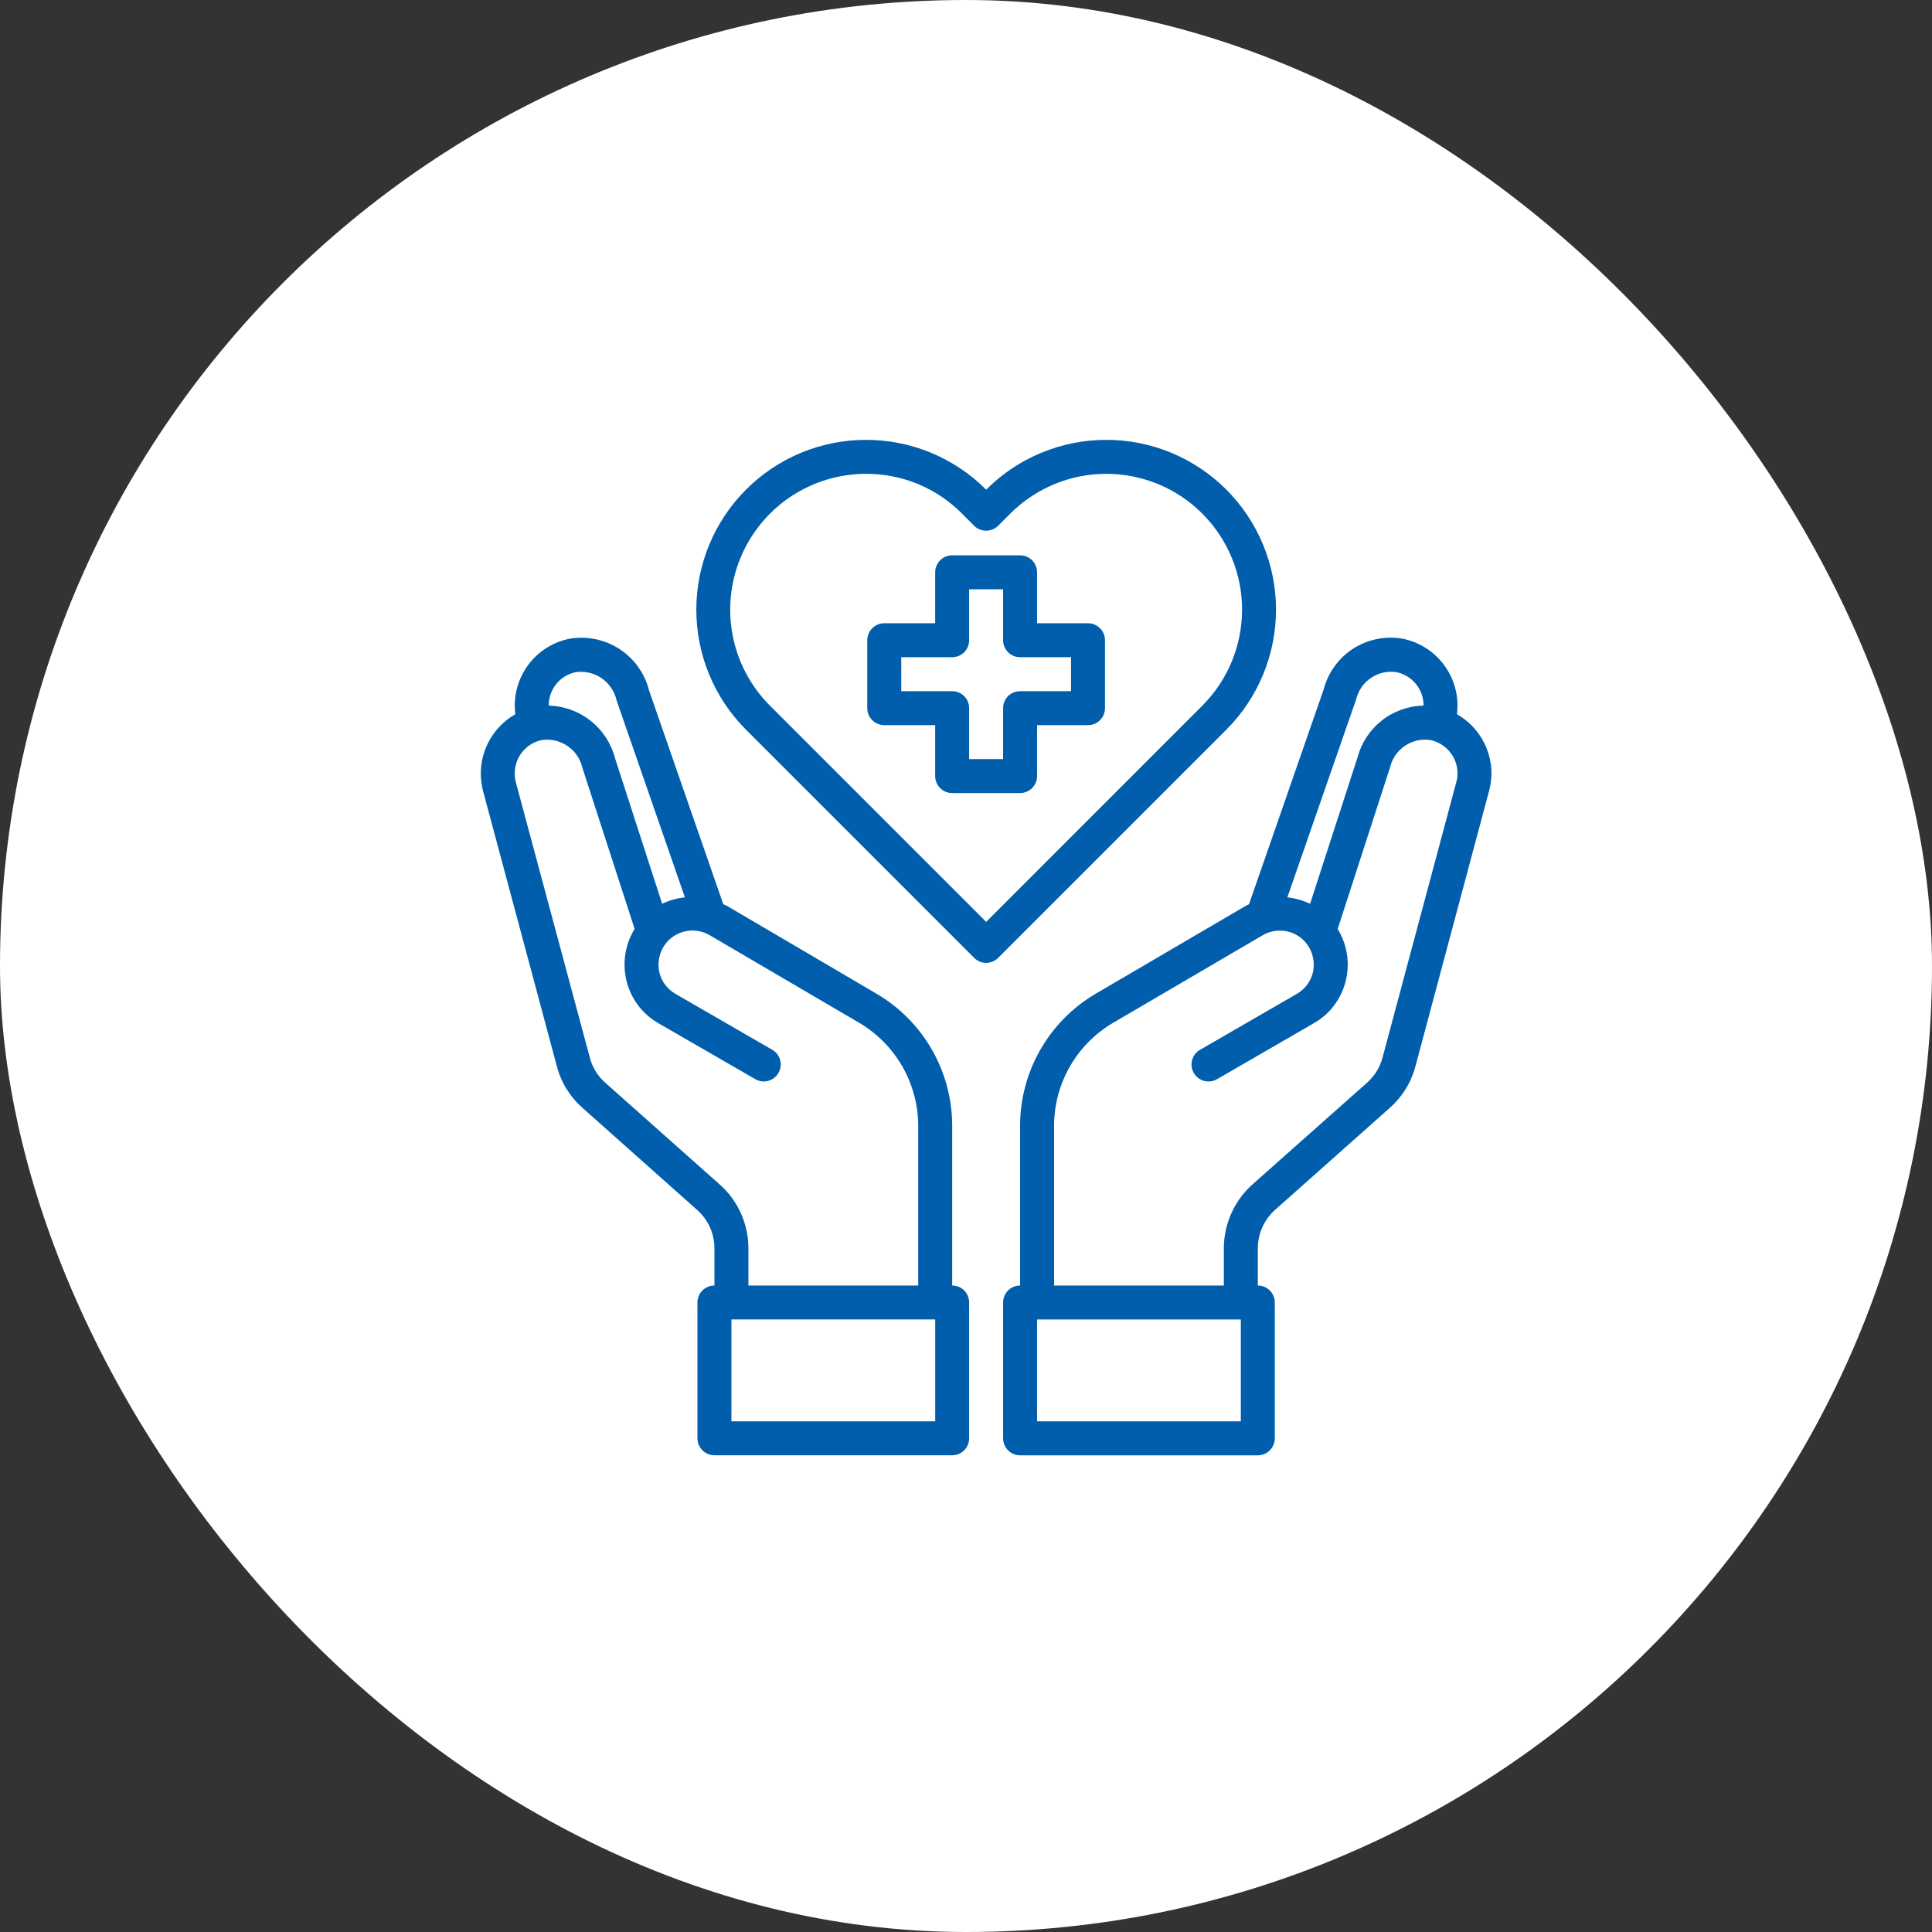
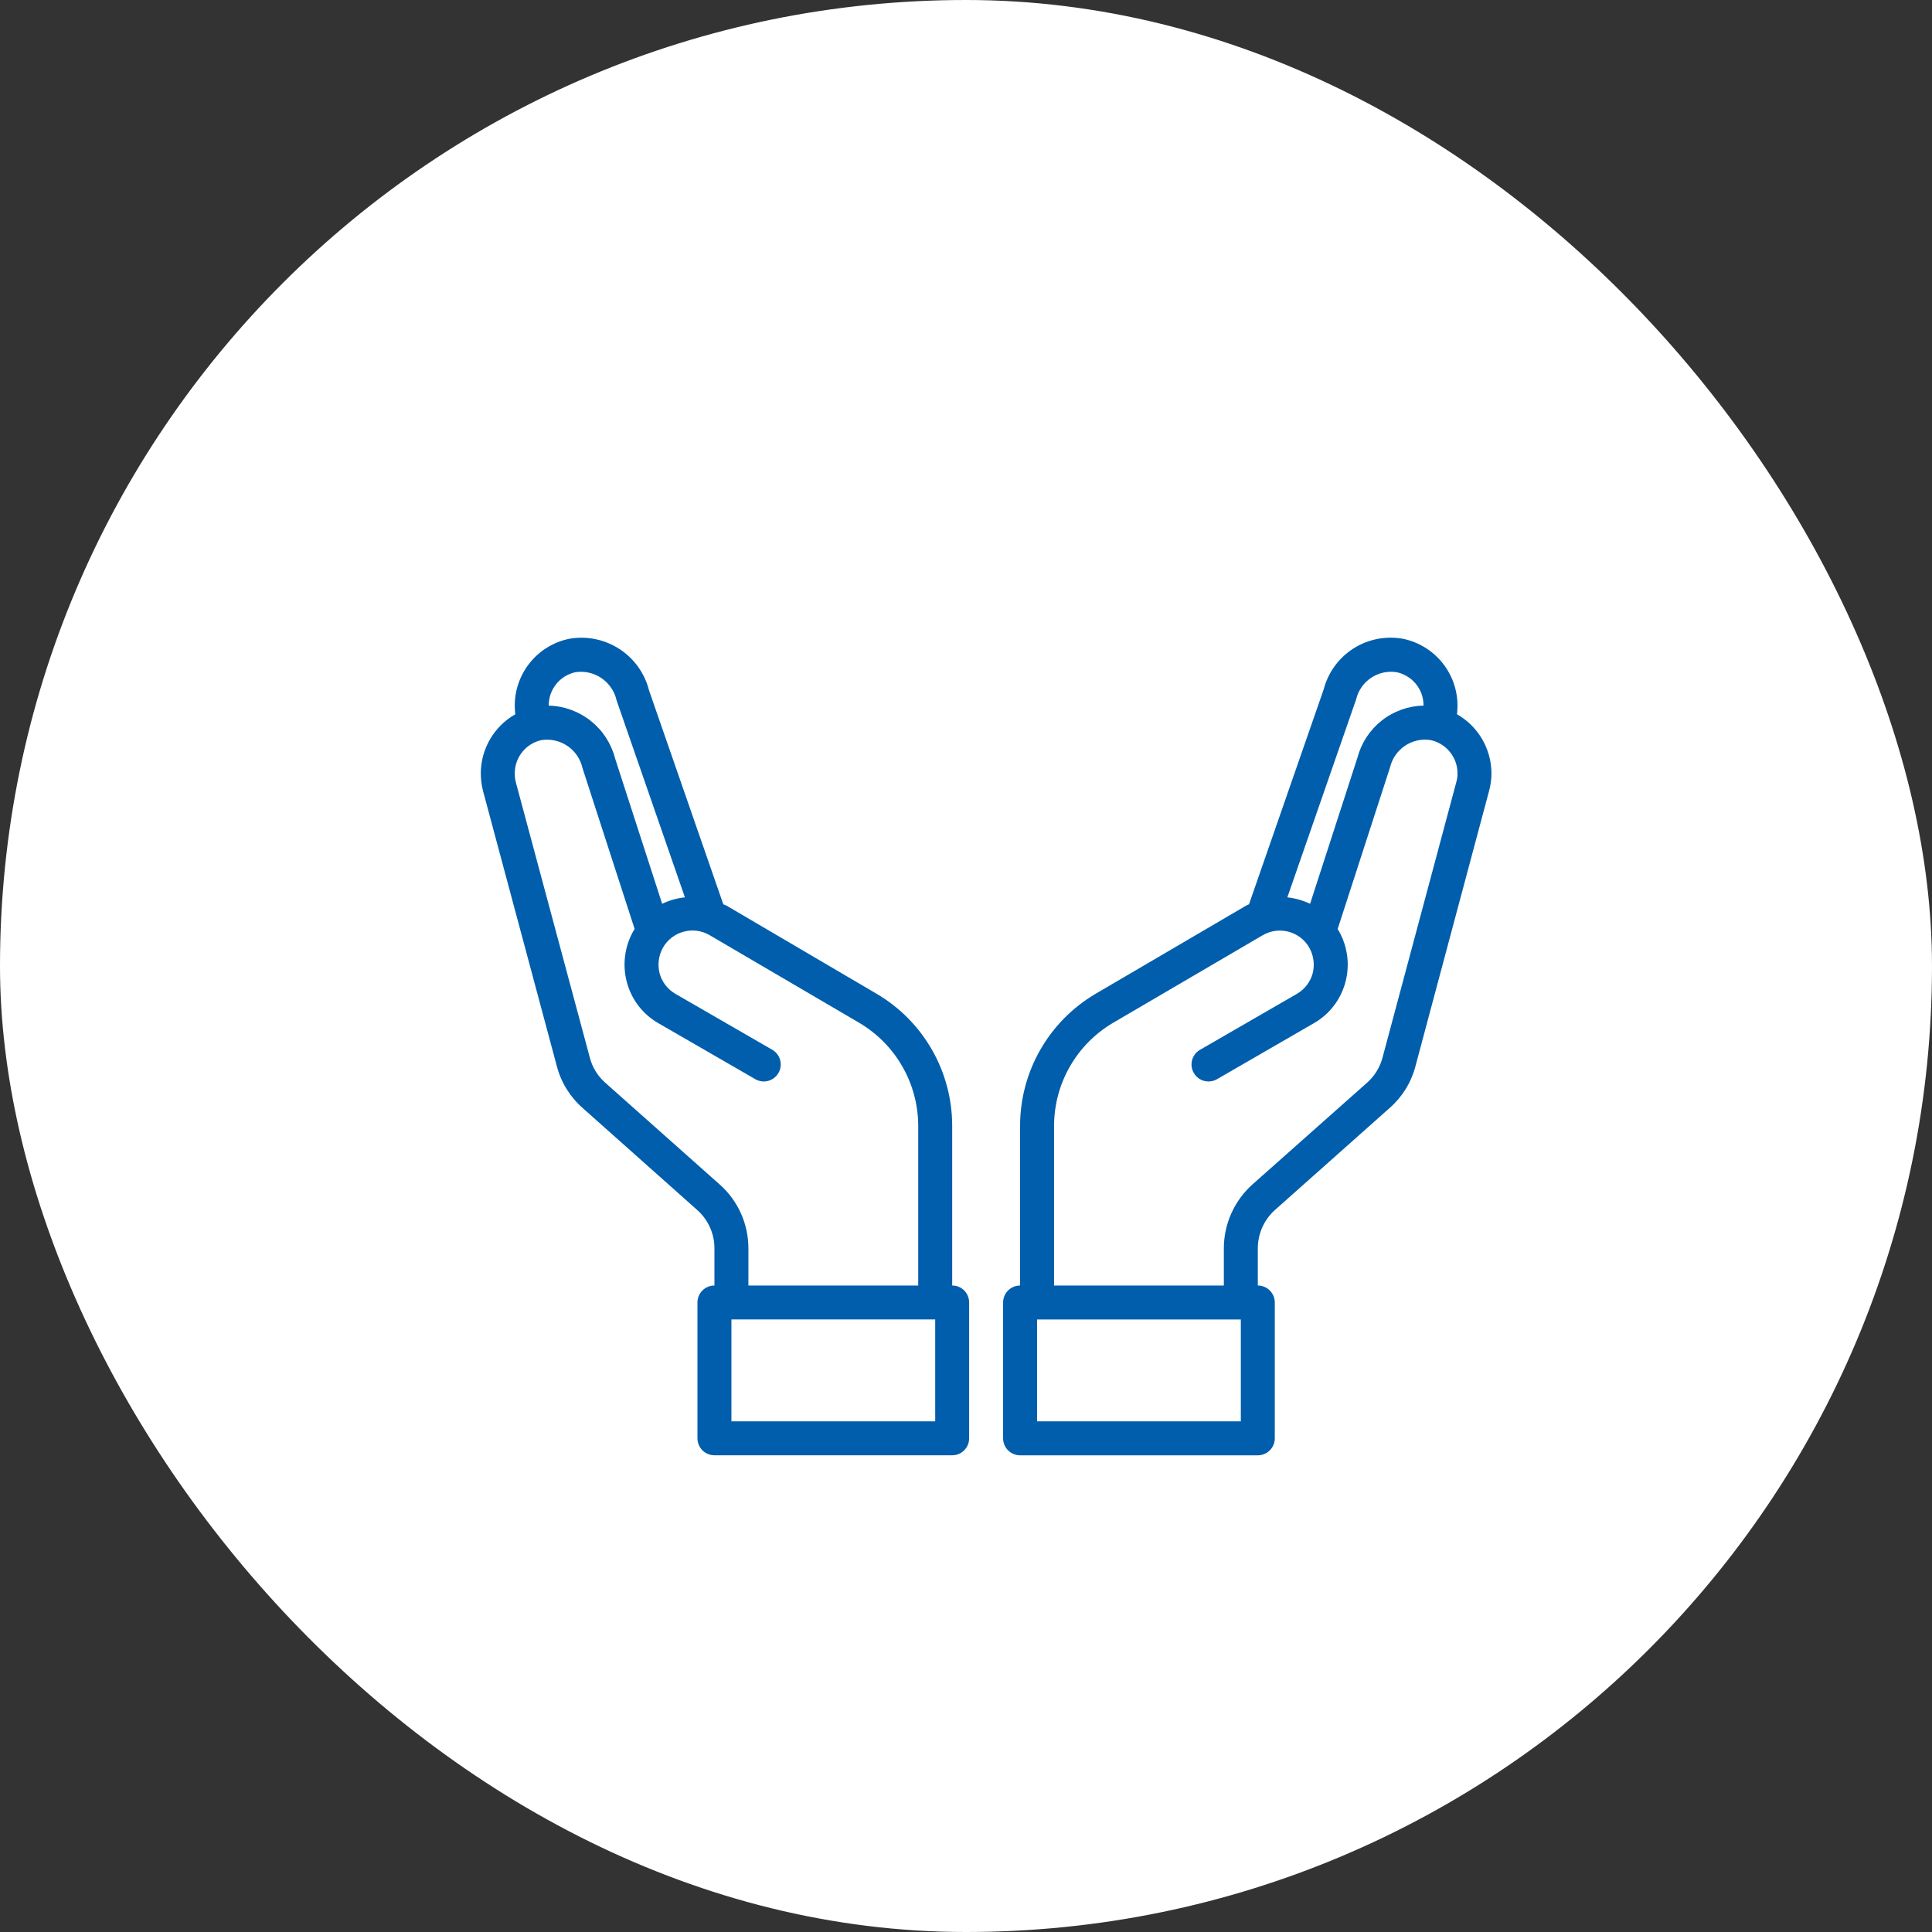
<svg xmlns="http://www.w3.org/2000/svg" width="48" height="48" viewBox="0 0 48 48" fill="none">
  <rect x="0" y="0" width="48" height="48" fill="#333333" stroke="none" />
  <rect width="48" height="48" rx="24" fill="white" />
  <g clip-path="url(#clip0_17472_18209)">
-     <path d="M27.031 15.484H25.766V14.219C25.766 14.107 25.721 14 25.642 13.92C25.563 13.841 25.456 13.797 25.344 13.797H23.656C23.544 13.797 23.437 13.841 23.358 13.92C23.279 14 23.234 14.107 23.234 14.219V15.484H21.969C21.857 15.484 21.75 15.529 21.67 15.608C21.591 15.687 21.547 15.794 21.547 15.906V17.594C21.547 17.706 21.591 17.813 21.67 17.892C21.75 17.971 21.857 18.016 21.969 18.016H23.234V19.281C23.234 19.393 23.279 19.5 23.358 19.58C23.437 19.659 23.544 19.703 23.656 19.703H25.344C25.456 19.703 25.563 19.659 25.642 19.58C25.721 19.5 25.766 19.393 25.766 19.281V18.016H27.031C27.143 18.016 27.25 17.971 27.33 17.892C27.409 17.813 27.453 17.706 27.453 17.594V15.906C27.453 15.794 27.409 15.687 27.33 15.608C27.25 15.529 27.143 15.484 27.031 15.484ZM26.609 17.172H25.344C25.232 17.172 25.125 17.216 25.045 17.295C24.966 17.375 24.922 17.482 24.922 17.594V18.859H24.078V17.594C24.078 17.482 24.034 17.375 23.955 17.295C23.875 17.216 23.768 17.172 23.656 17.172H22.391V16.328H23.656C23.768 16.328 23.875 16.284 23.955 16.205C24.034 16.125 24.078 16.018 24.078 15.906V14.641H24.922V15.906C24.922 16.018 24.966 16.125 25.045 16.205C25.125 16.284 25.232 16.328 25.344 16.328H26.609V17.172Z" fill="#005EAC" />
    <path d="M36.199 17.746C36.207 17.672 36.211 17.597 36.211 17.523C36.209 17.136 36.075 16.762 35.831 16.462C35.587 16.162 35.248 15.954 34.87 15.873C34.442 15.792 33.999 15.876 33.631 16.108C33.263 16.341 32.997 16.705 32.887 17.126L31.031 22.467C31.003 22.478 30.976 22.491 30.951 22.505L27.221 24.69C26.65 25.026 26.177 25.504 25.848 26.078C25.519 26.652 25.345 27.302 25.344 27.964V31.938C25.232 31.938 25.125 31.983 25.045 32.062C24.966 32.141 24.922 32.248 24.922 32.36V35.735C24.922 35.847 24.966 35.954 25.045 36.033C25.125 36.112 25.232 36.157 25.344 36.157H31.25C31.362 36.157 31.469 36.112 31.548 36.033C31.627 35.954 31.672 35.847 31.672 35.735V32.36C31.672 32.248 31.627 32.141 31.548 32.062C31.469 31.983 31.362 31.938 31.25 31.938V31.01C31.251 30.832 31.289 30.656 31.361 30.493C31.434 30.33 31.54 30.184 31.672 30.065L34.524 27.529C34.836 27.256 35.059 26.897 35.165 26.496L36.996 19.649C37.035 19.506 37.055 19.358 37.055 19.21C37.053 18.912 36.973 18.62 36.823 18.363C36.673 18.106 36.457 17.893 36.199 17.746ZM33.693 17.375C33.744 17.157 33.877 16.966 34.063 16.841C34.249 16.716 34.475 16.666 34.697 16.7C34.886 16.74 35.056 16.843 35.178 16.993C35.3 17.142 35.367 17.329 35.367 17.523V17.531C34.991 17.538 34.626 17.668 34.33 17.901C34.034 18.134 33.822 18.457 33.726 18.822L32.549 22.454C32.371 22.37 32.18 22.316 31.984 22.294L33.693 17.375ZM30.828 35.313H25.766V32.782H30.828V35.313ZM36.182 19.43L34.347 26.281C34.283 26.519 34.151 26.733 33.967 26.897L31.111 29.432C30.89 29.631 30.713 29.875 30.592 30.146C30.47 30.418 30.407 30.712 30.406 31.01V31.938H26.188V27.964C26.19 27.449 26.325 26.944 26.581 26.497C26.837 26.051 27.204 25.678 27.647 25.416L31.372 23.235C31.468 23.179 31.575 23.142 31.685 23.128C31.795 23.113 31.907 23.12 32.014 23.148C32.122 23.177 32.222 23.227 32.311 23.294C32.399 23.362 32.473 23.446 32.528 23.543C32.638 23.738 32.668 23.967 32.613 24.184C32.583 24.291 32.533 24.391 32.465 24.479C32.397 24.566 32.312 24.64 32.216 24.695L29.799 26.091C29.707 26.149 29.641 26.241 29.615 26.346C29.589 26.452 29.605 26.564 29.66 26.658C29.714 26.752 29.803 26.822 29.907 26.852C30.012 26.882 30.124 26.871 30.221 26.821L32.638 25.424C32.831 25.315 33.001 25.168 33.136 24.991C33.272 24.815 33.37 24.614 33.427 24.399C33.542 23.968 33.481 23.508 33.258 23.121L33.233 23.083L34.536 19.062C34.588 18.844 34.72 18.654 34.906 18.529C35.093 18.403 35.319 18.353 35.541 18.387C35.73 18.427 35.899 18.53 36.021 18.68C36.144 18.83 36.211 19.017 36.211 19.21C36.213 19.284 36.203 19.358 36.182 19.43Z" fill="#005EAC" />
    <path d="M23.657 31.938V27.963C23.655 27.302 23.482 26.652 23.152 26.077C22.823 25.503 22.35 25.025 21.779 24.69L18.05 22.5C18.024 22.488 17.995 22.479 17.97 22.466L16.126 17.155C16.019 16.728 15.753 16.357 15.382 16.119C15.011 15.881 14.564 15.793 14.131 15.873C13.752 15.953 13.413 16.161 13.169 16.461C12.925 16.761 12.791 17.135 12.789 17.522C12.789 17.597 12.793 17.672 12.802 17.746C12.543 17.893 12.328 18.106 12.177 18.363C12.027 18.62 11.947 18.912 11.945 19.21C11.946 19.358 11.964 19.505 12 19.648L13.835 26.491C13.94 26.894 14.164 27.255 14.477 27.529L17.324 30.064C17.458 30.183 17.565 30.329 17.638 30.491C17.711 30.654 17.75 30.831 17.75 31.009V31.938C17.638 31.938 17.531 31.982 17.452 32.061C17.373 32.14 17.328 32.248 17.328 32.359V35.734C17.328 35.846 17.373 35.954 17.452 36.033C17.531 36.112 17.638 36.156 17.75 36.156H23.657C23.768 36.156 23.876 36.112 23.955 36.033C24.034 35.954 24.078 35.846 24.078 35.734V32.359C24.078 32.248 24.034 32.14 23.955 32.061C23.876 31.982 23.768 31.938 23.657 31.938ZM13.633 17.522C13.633 17.329 13.7 17.143 13.821 16.993C13.942 16.844 14.111 16.74 14.299 16.7C14.527 16.666 14.759 16.721 14.948 16.851C15.137 16.982 15.27 17.179 15.32 17.404L17.016 22.294C16.82 22.315 16.629 22.369 16.451 22.454L15.282 18.843C15.187 18.474 14.975 18.147 14.677 17.91C14.38 17.674 14.013 17.54 13.633 17.531V17.522ZM17.885 29.432L15.033 26.896C14.848 26.732 14.716 26.516 14.654 26.276L12.814 19.429C12.797 19.357 12.788 19.284 12.789 19.21C12.79 19.017 12.856 18.83 12.977 18.681C13.098 18.531 13.267 18.427 13.456 18.387C13.682 18.353 13.912 18.406 14.101 18.535C14.29 18.664 14.422 18.86 14.472 19.083L15.768 23.082L15.742 23.12C15.519 23.508 15.459 23.967 15.573 24.399C15.63 24.613 15.729 24.815 15.864 24.991C16 25.167 16.169 25.314 16.362 25.424L18.78 26.82C18.876 26.871 18.988 26.882 19.093 26.852C19.197 26.821 19.286 26.752 19.34 26.658C19.395 26.563 19.411 26.452 19.385 26.346C19.359 26.24 19.293 26.149 19.202 26.09L16.784 24.694C16.688 24.639 16.603 24.566 16.535 24.478C16.467 24.391 16.417 24.291 16.388 24.183C16.332 23.967 16.363 23.737 16.472 23.542C16.527 23.446 16.601 23.362 16.688 23.294C16.776 23.226 16.876 23.177 16.983 23.148C17.09 23.119 17.202 23.111 17.312 23.125C17.422 23.139 17.528 23.175 17.624 23.23L21.353 25.415C21.796 25.678 22.163 26.05 22.419 26.497C22.675 26.944 22.811 27.449 22.813 27.963V31.938H18.594V31.009C18.593 30.712 18.53 30.417 18.408 30.145C18.286 29.873 18.108 29.63 17.885 29.432ZM23.235 35.313H18.172V32.781H23.235V35.313Z" fill="#005EAC" />
-     <path d="M30.469 12.165C30.077 11.773 29.612 11.462 29.1 11.249C28.588 11.037 28.039 10.928 27.485 10.928C26.93 10.928 26.381 11.037 25.869 11.25C25.357 11.462 24.892 11.773 24.501 12.166C24.109 11.773 23.644 11.462 23.132 11.249C22.62 11.037 22.071 10.928 21.517 10.928C20.962 10.928 20.414 11.037 19.901 11.249C19.39 11.462 18.924 11.773 18.533 12.166C17.743 12.957 17.3 14.029 17.3 15.147C17.3 16.265 17.743 17.337 18.533 18.128L24.203 23.798C24.282 23.878 24.389 23.922 24.501 23.922C24.613 23.922 24.72 23.878 24.799 23.798L30.469 18.128C31.259 17.337 31.702 16.265 31.702 15.147C31.702 14.029 31.259 12.957 30.469 12.165ZM24.501 22.904L19.129 17.532C18.657 17.06 18.336 16.458 18.206 15.804C18.077 15.149 18.144 14.47 18.4 13.854C18.655 13.238 19.088 12.711 19.643 12.34C20.198 11.97 20.851 11.772 21.518 11.772C21.961 11.771 22.401 11.857 22.81 12.027C23.22 12.197 23.591 12.447 23.903 12.762L24.202 13.062C24.282 13.141 24.389 13.185 24.501 13.185C24.613 13.185 24.72 13.141 24.799 13.062L25.099 12.761C25.413 12.448 25.785 12.199 26.194 12.029C26.604 11.859 27.043 11.772 27.486 11.772C27.929 11.772 28.368 11.859 28.778 12.029C29.187 12.199 29.559 12.448 29.872 12.761C30.504 13.394 30.859 14.252 30.859 15.146C30.859 16.041 30.504 16.898 29.872 17.531L24.501 22.904Z" fill="#005EAC" />
  </g>
  <defs>
    <clipPath id="clip0_17472_18209">
      <rect width="27" height="27" fill="white" transform="translate(11 10)" />
    </clipPath>
  </defs>
</svg>